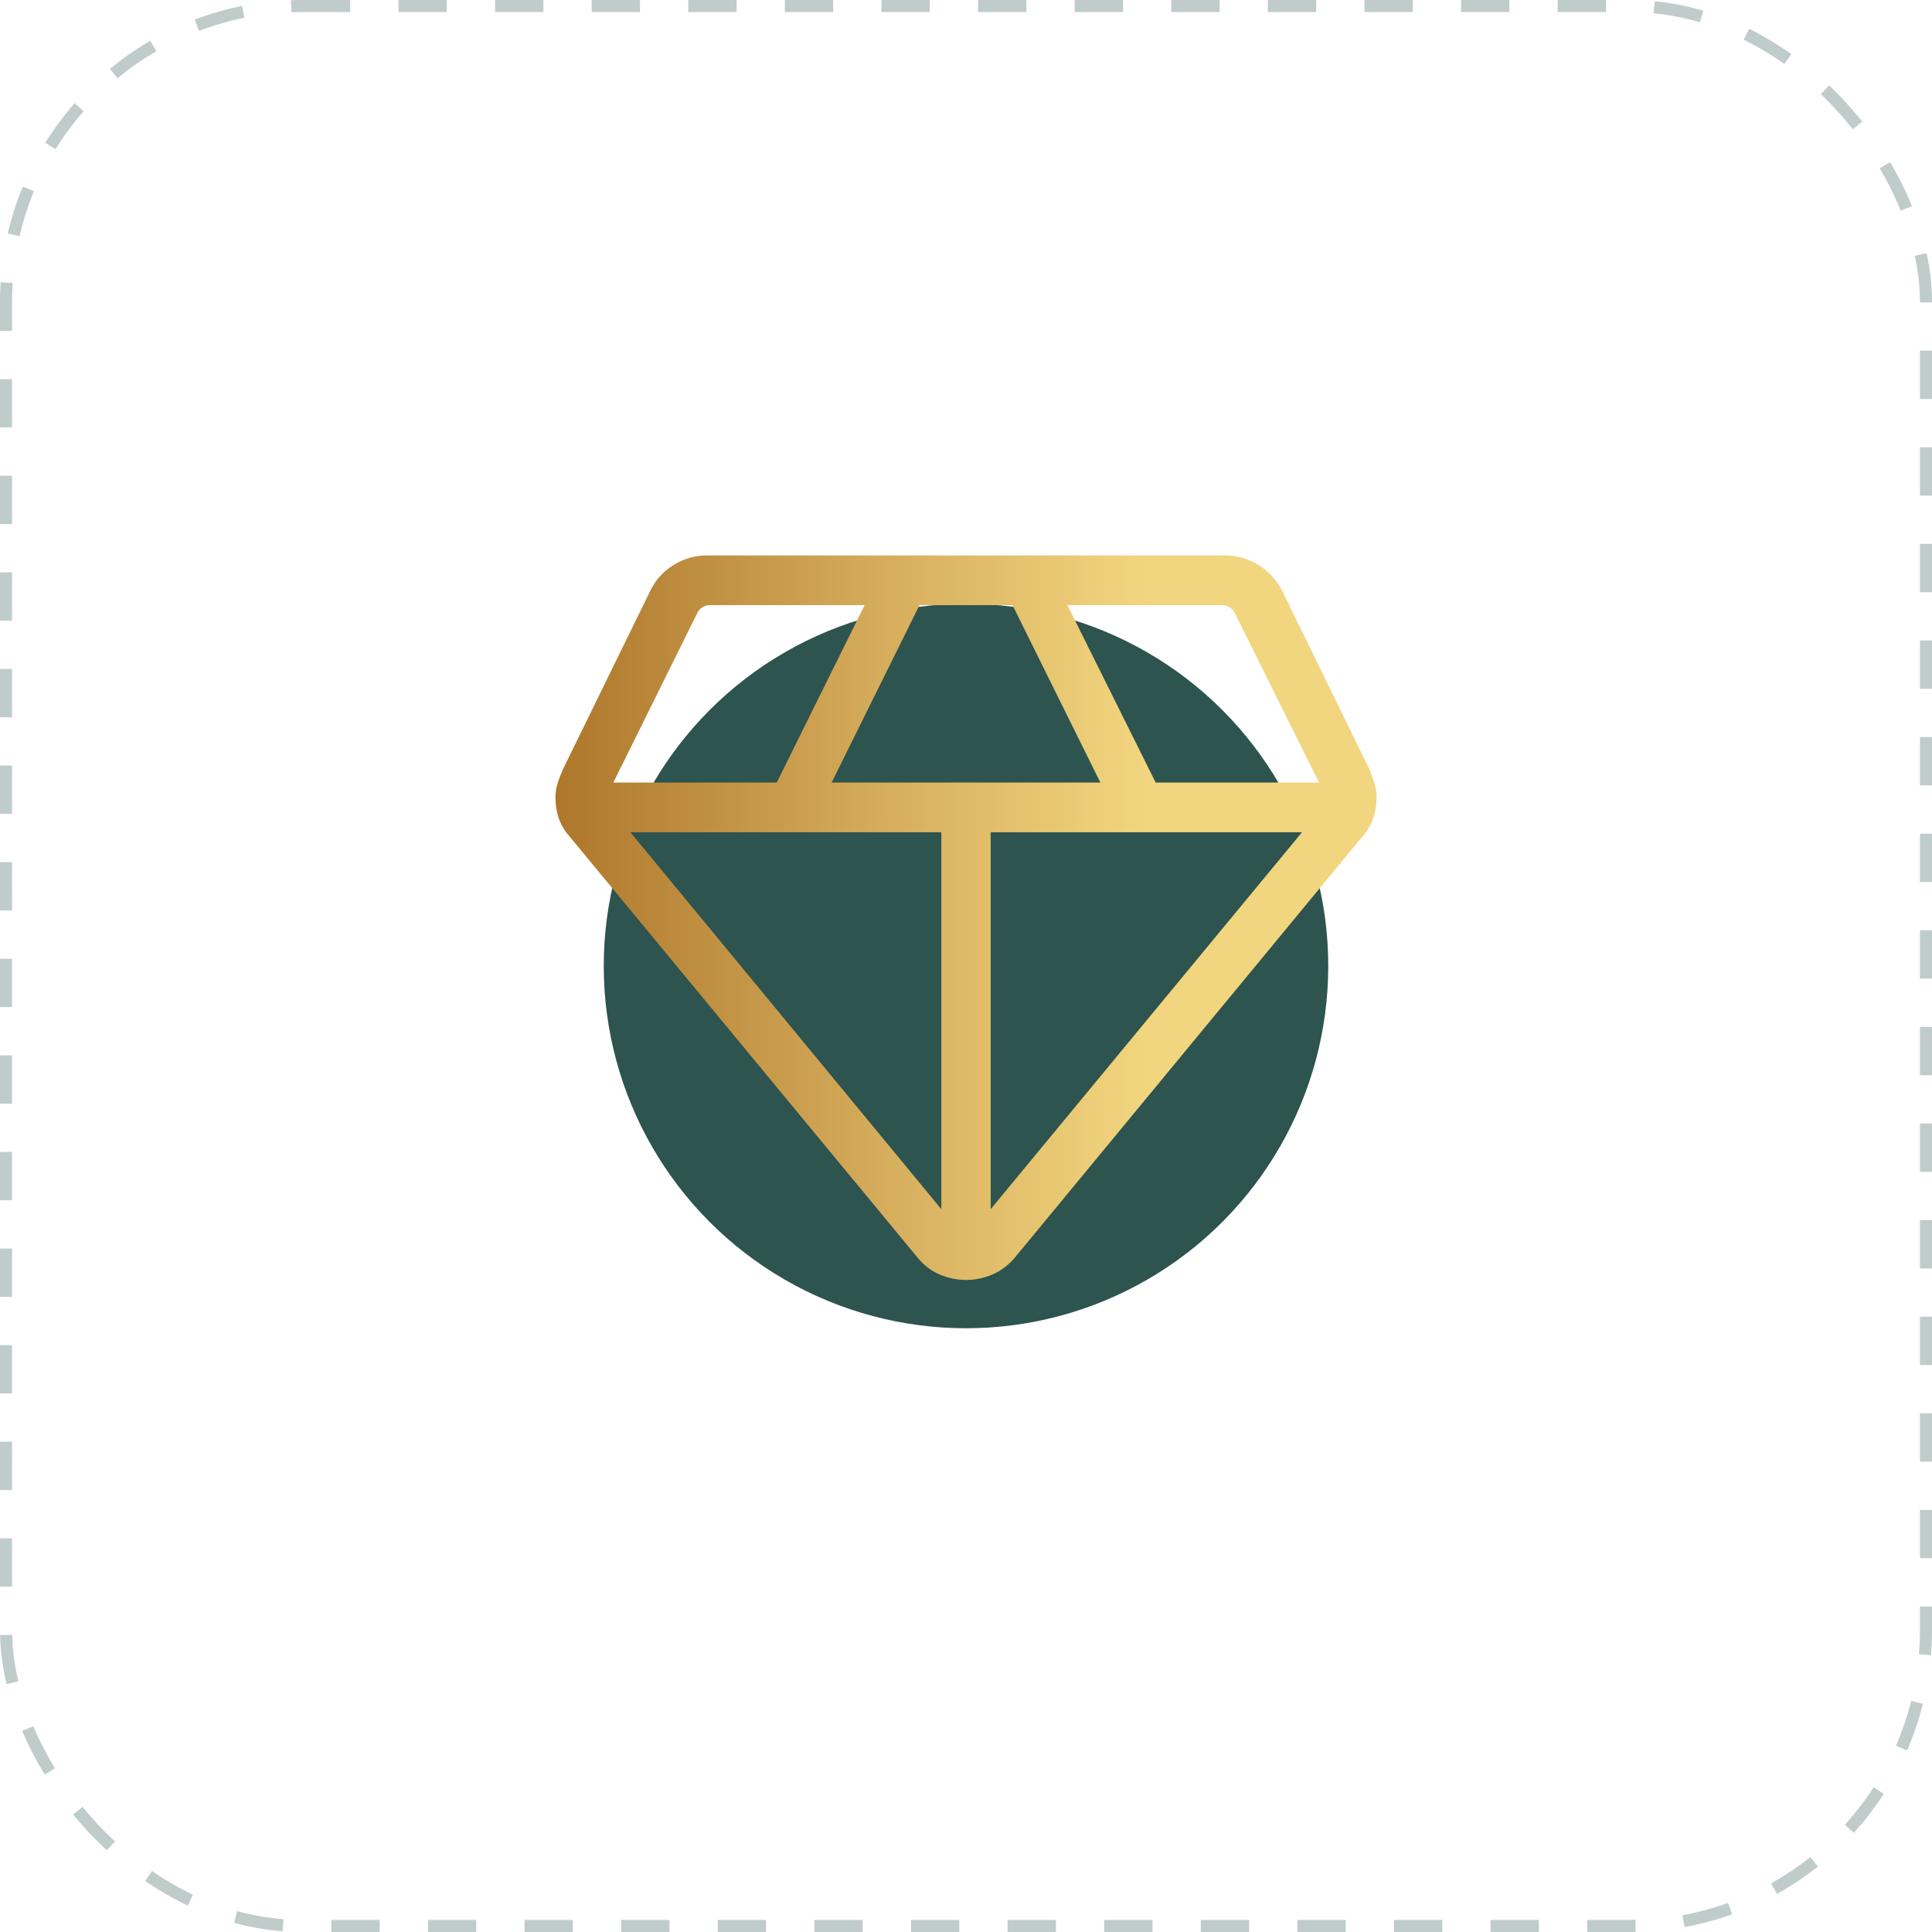
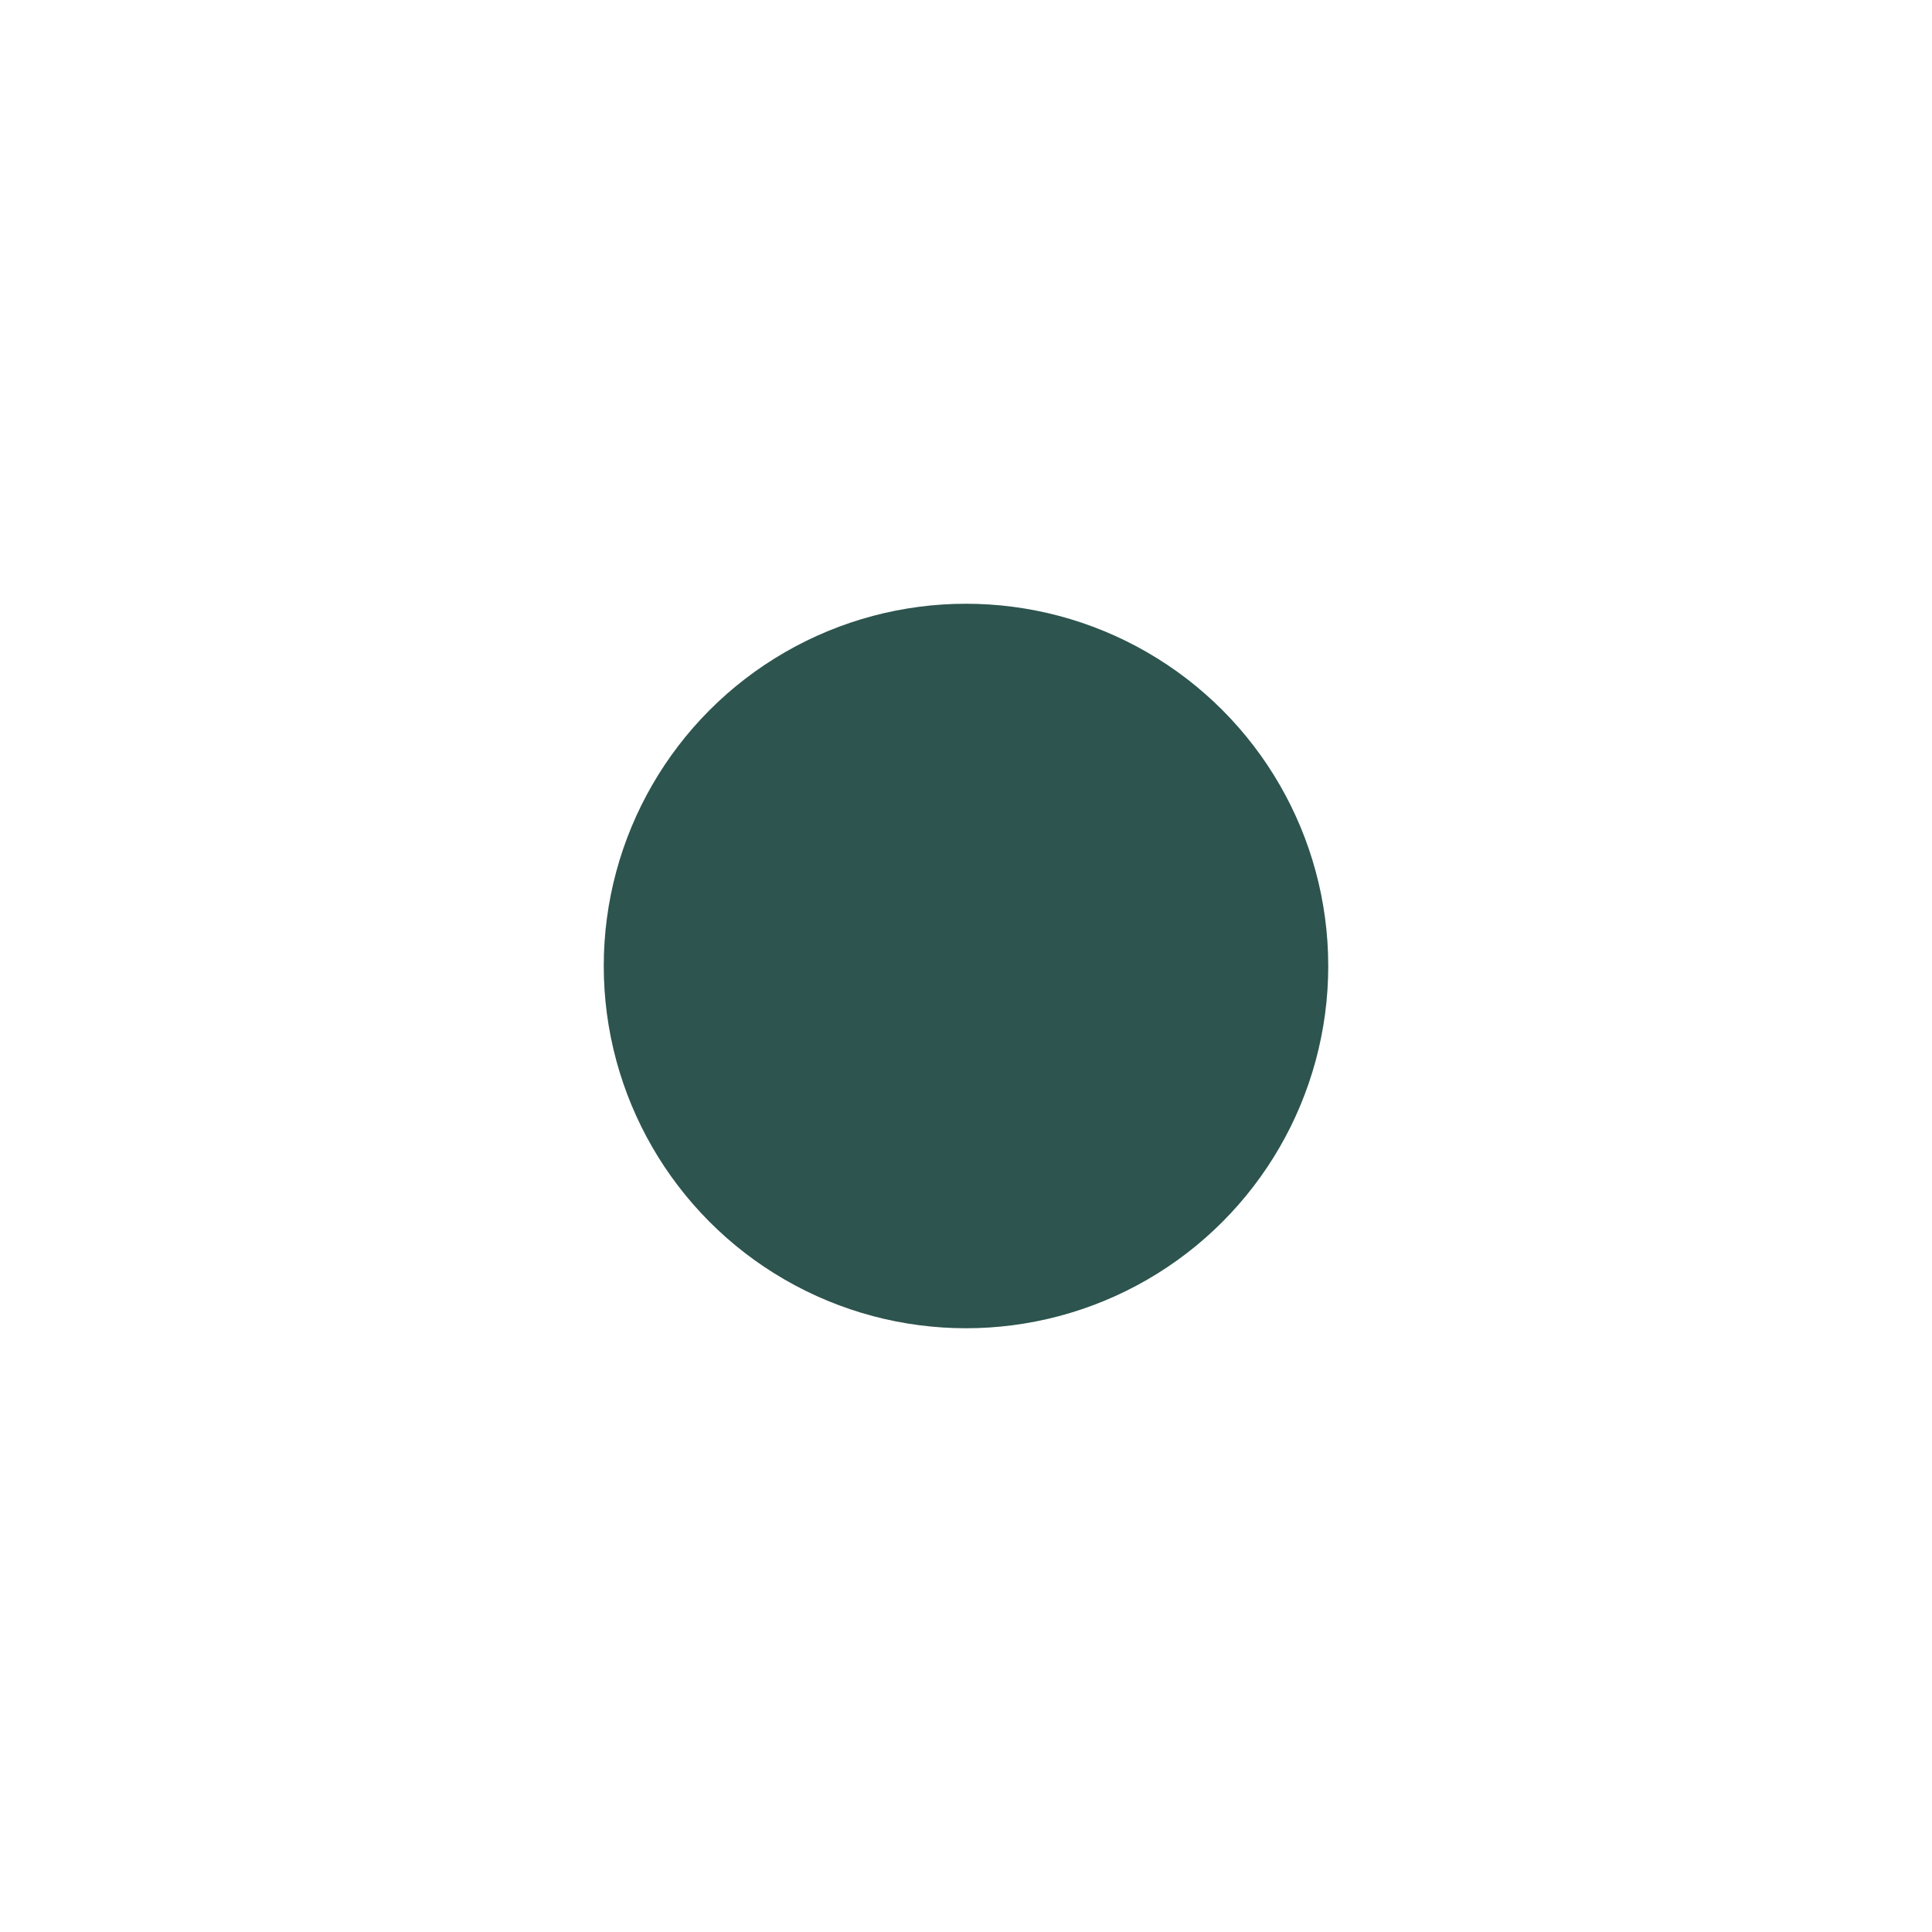
<svg xmlns="http://www.w3.org/2000/svg" width="160" height="160" viewBox="0 0 160 160" fill="none">
-   <rect x="0.5" y="0.5" width="159" height="159" rx="24.5" stroke="#2D544E" stroke-opacity="0.3" stroke-dasharray="4 4" />
  <circle cx="80" cy="80" r="30" fill="#2D544E" />
  <mask id="mask0_16_575" style="mask-type:alpha" maskUnits="userSpaceOnUse" x="20" y="20" width="120" height="120">
-     <rect x="20" y="20" width="120" height="120" fill="#D9D9D9" />
-   </mask>
+     </mask>
  <g mask="url(#mask0_16_575)">
-     <path d="M80 106C79.266 106 78.549 105.855 77.852 105.564C77.155 105.273 76.547 104.818 76.03 104.199L47.227 69.343C46.806 68.882 46.497 68.376 46.298 67.825C46.099 67.273 46 66.677 46 66.035C46 65.635 46.06 65.244 46.18 64.862C46.3 64.481 46.45 64.09 46.63 63.69L53.871 48.889C54.305 48.005 54.946 47.303 55.794 46.782C56.642 46.261 57.553 46 58.527 46H101.473C102.447 46 103.358 46.261 104.206 46.782C105.054 47.303 105.706 48.005 106.163 48.889L113.404 63.69C113.561 64.09 113.7 64.481 113.82 64.862C113.94 65.244 114 65.635 114 66.035C114 66.677 113.901 67.273 113.702 67.825C113.503 68.376 113.194 68.882 112.774 69.343L84.005 104.199C83.464 104.818 82.845 105.273 82.148 105.564C81.451 105.855 80.734 106 80 106ZM68.872 64.807H91.128L83.853 50.117H76.147L68.872 64.807ZM77.956 100.138V68.924H52.208L77.956 100.138ZM82.044 100.138L107.826 68.924H82.044V100.138ZM95.708 64.807H109.24L102.242 50.745C102.149 50.559 102.011 50.408 101.826 50.292C101.641 50.175 101.445 50.117 101.237 50.117H88.398L95.708 64.807ZM50.795 64.807H64.327L71.602 50.117H58.763C58.555 50.117 58.359 50.175 58.174 50.292C57.989 50.408 57.851 50.559 57.758 50.745L50.795 64.807Z" fill="url(#paint0_linear_16_575)" />
-   </g>
+     </g>
  <defs>
    <linearGradient id="paint0_linear_16_575" x1="46" y1="76" x2="114" y2="76" gradientUnits="userSpaceOnUse">
      <stop stop-color="#AE772B" />
      <stop offset="0.46" stop-color="#DBB563" />
      <stop offset="0.72" stop-color="#F2D57F" />
      <stop offset="1" stop-color="#F2D57F" />
    </linearGradient>
  </defs>
</svg>